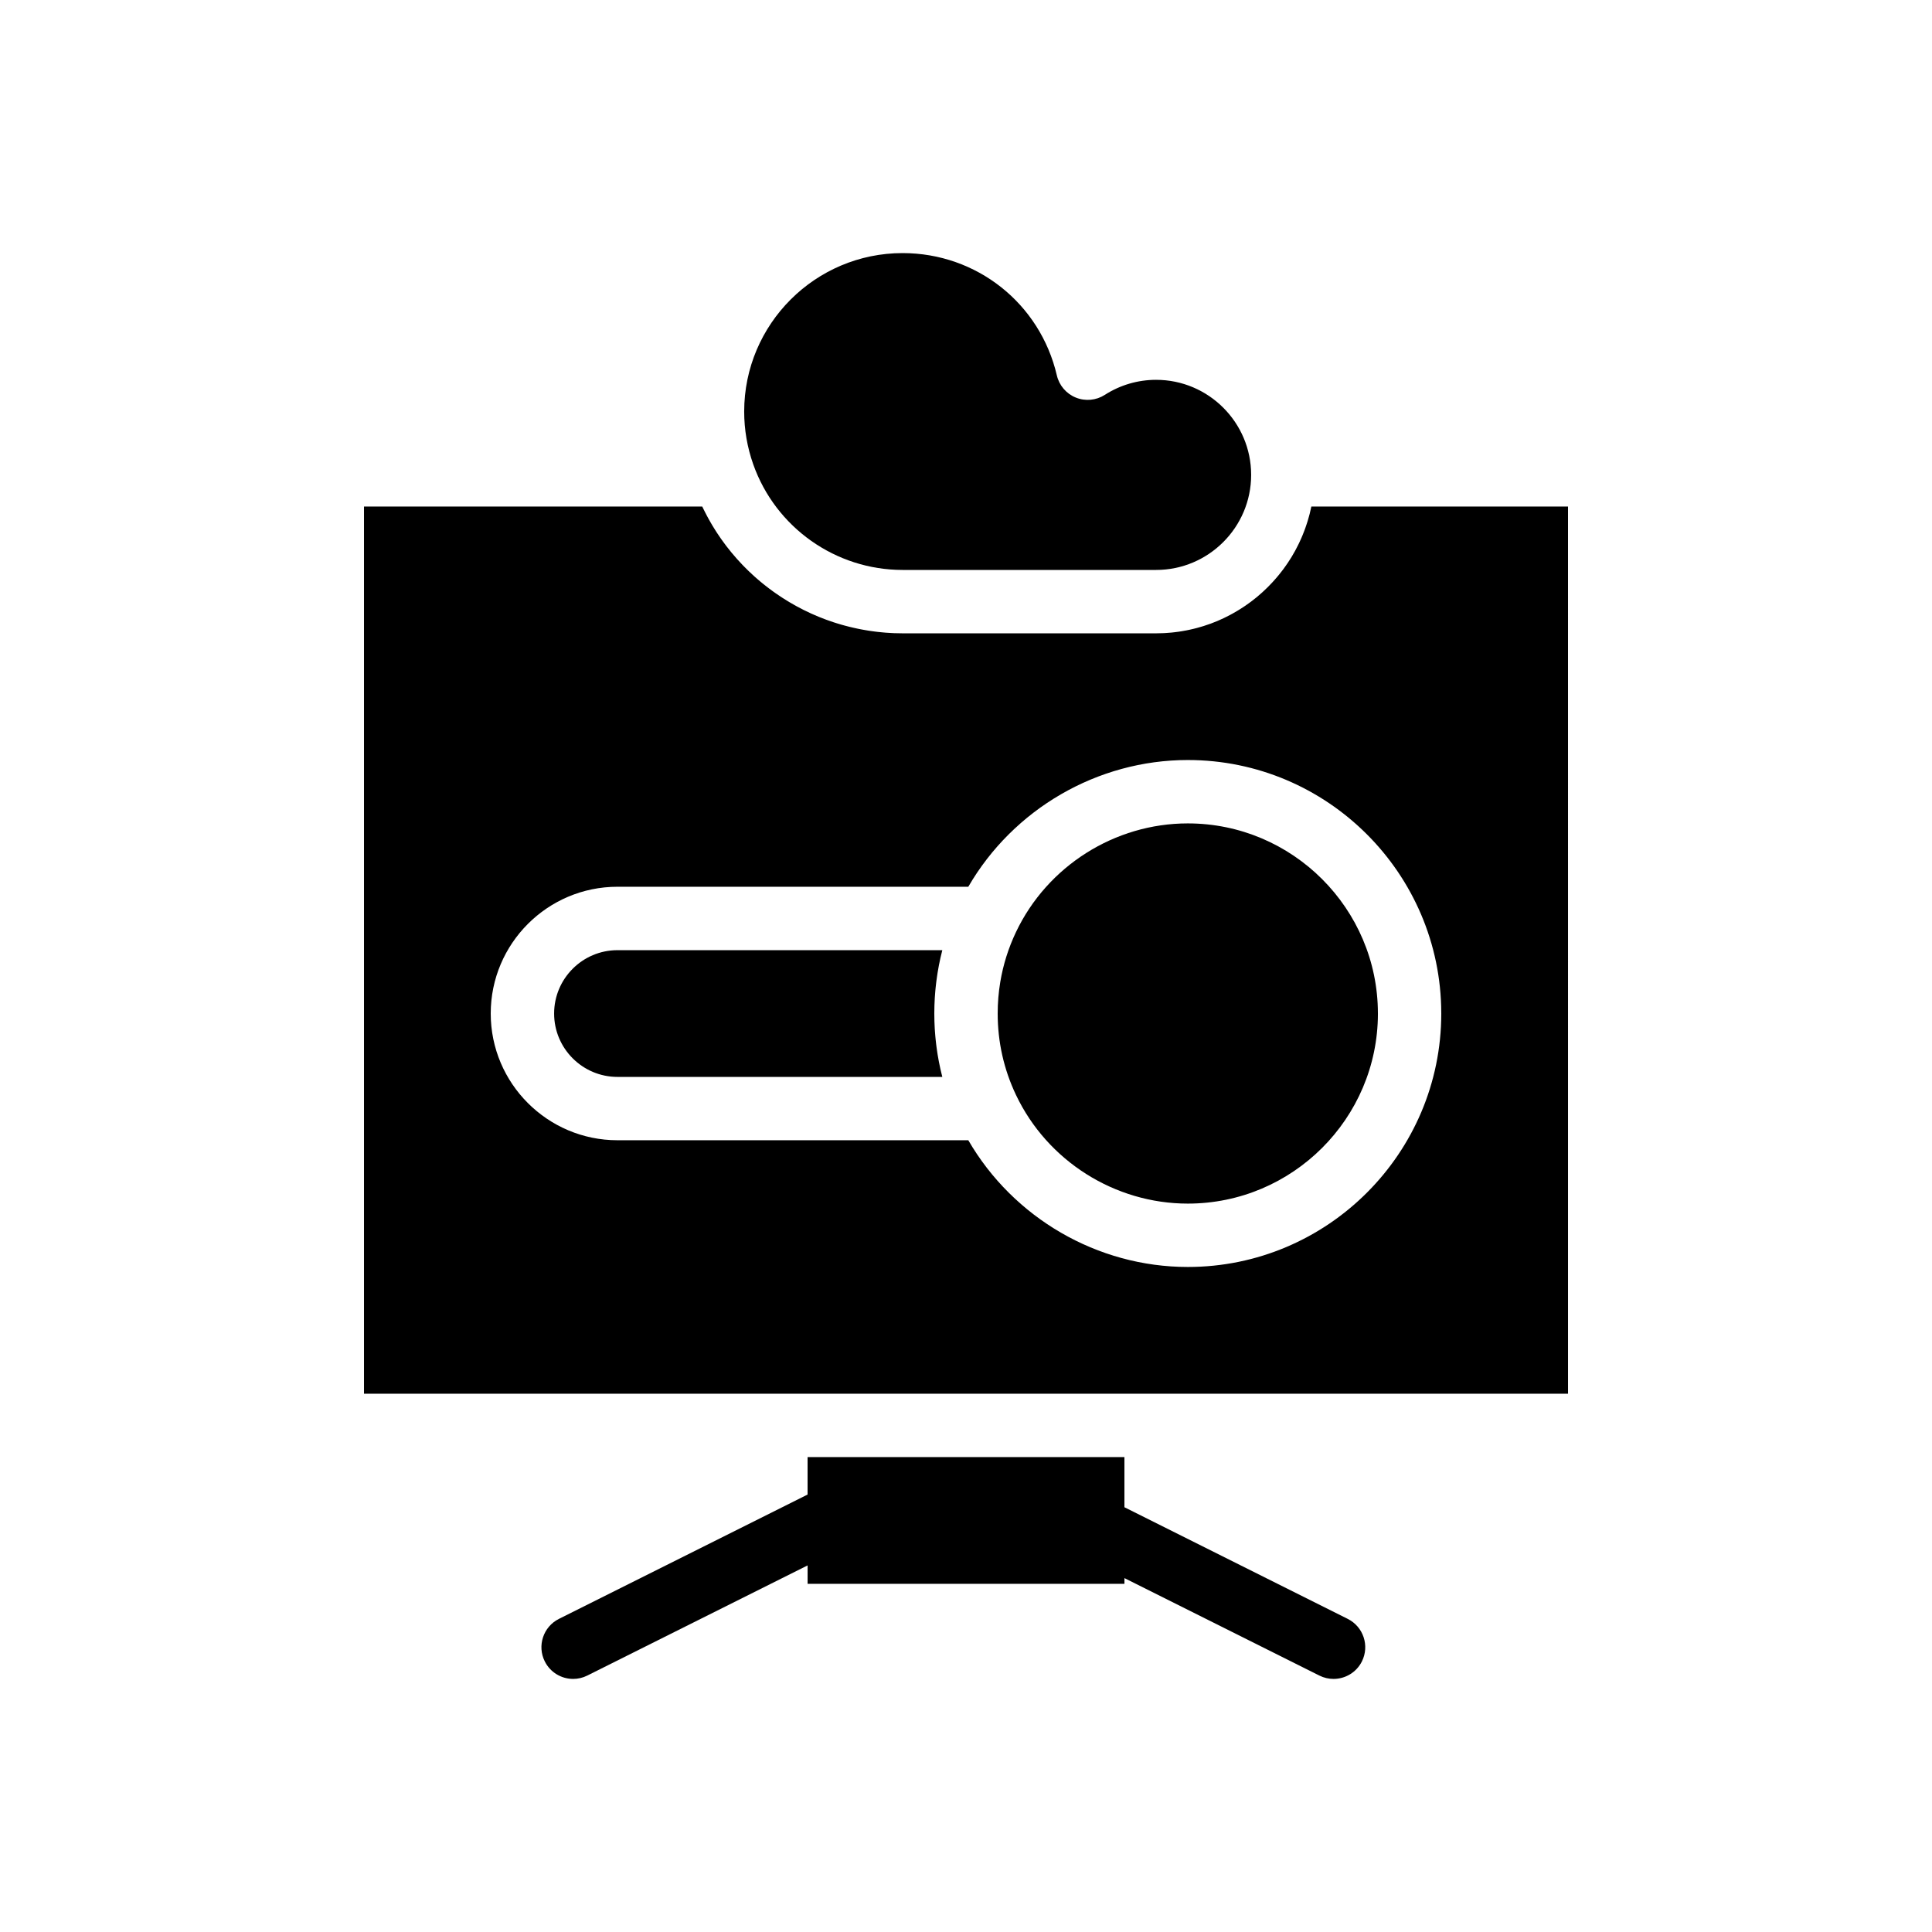
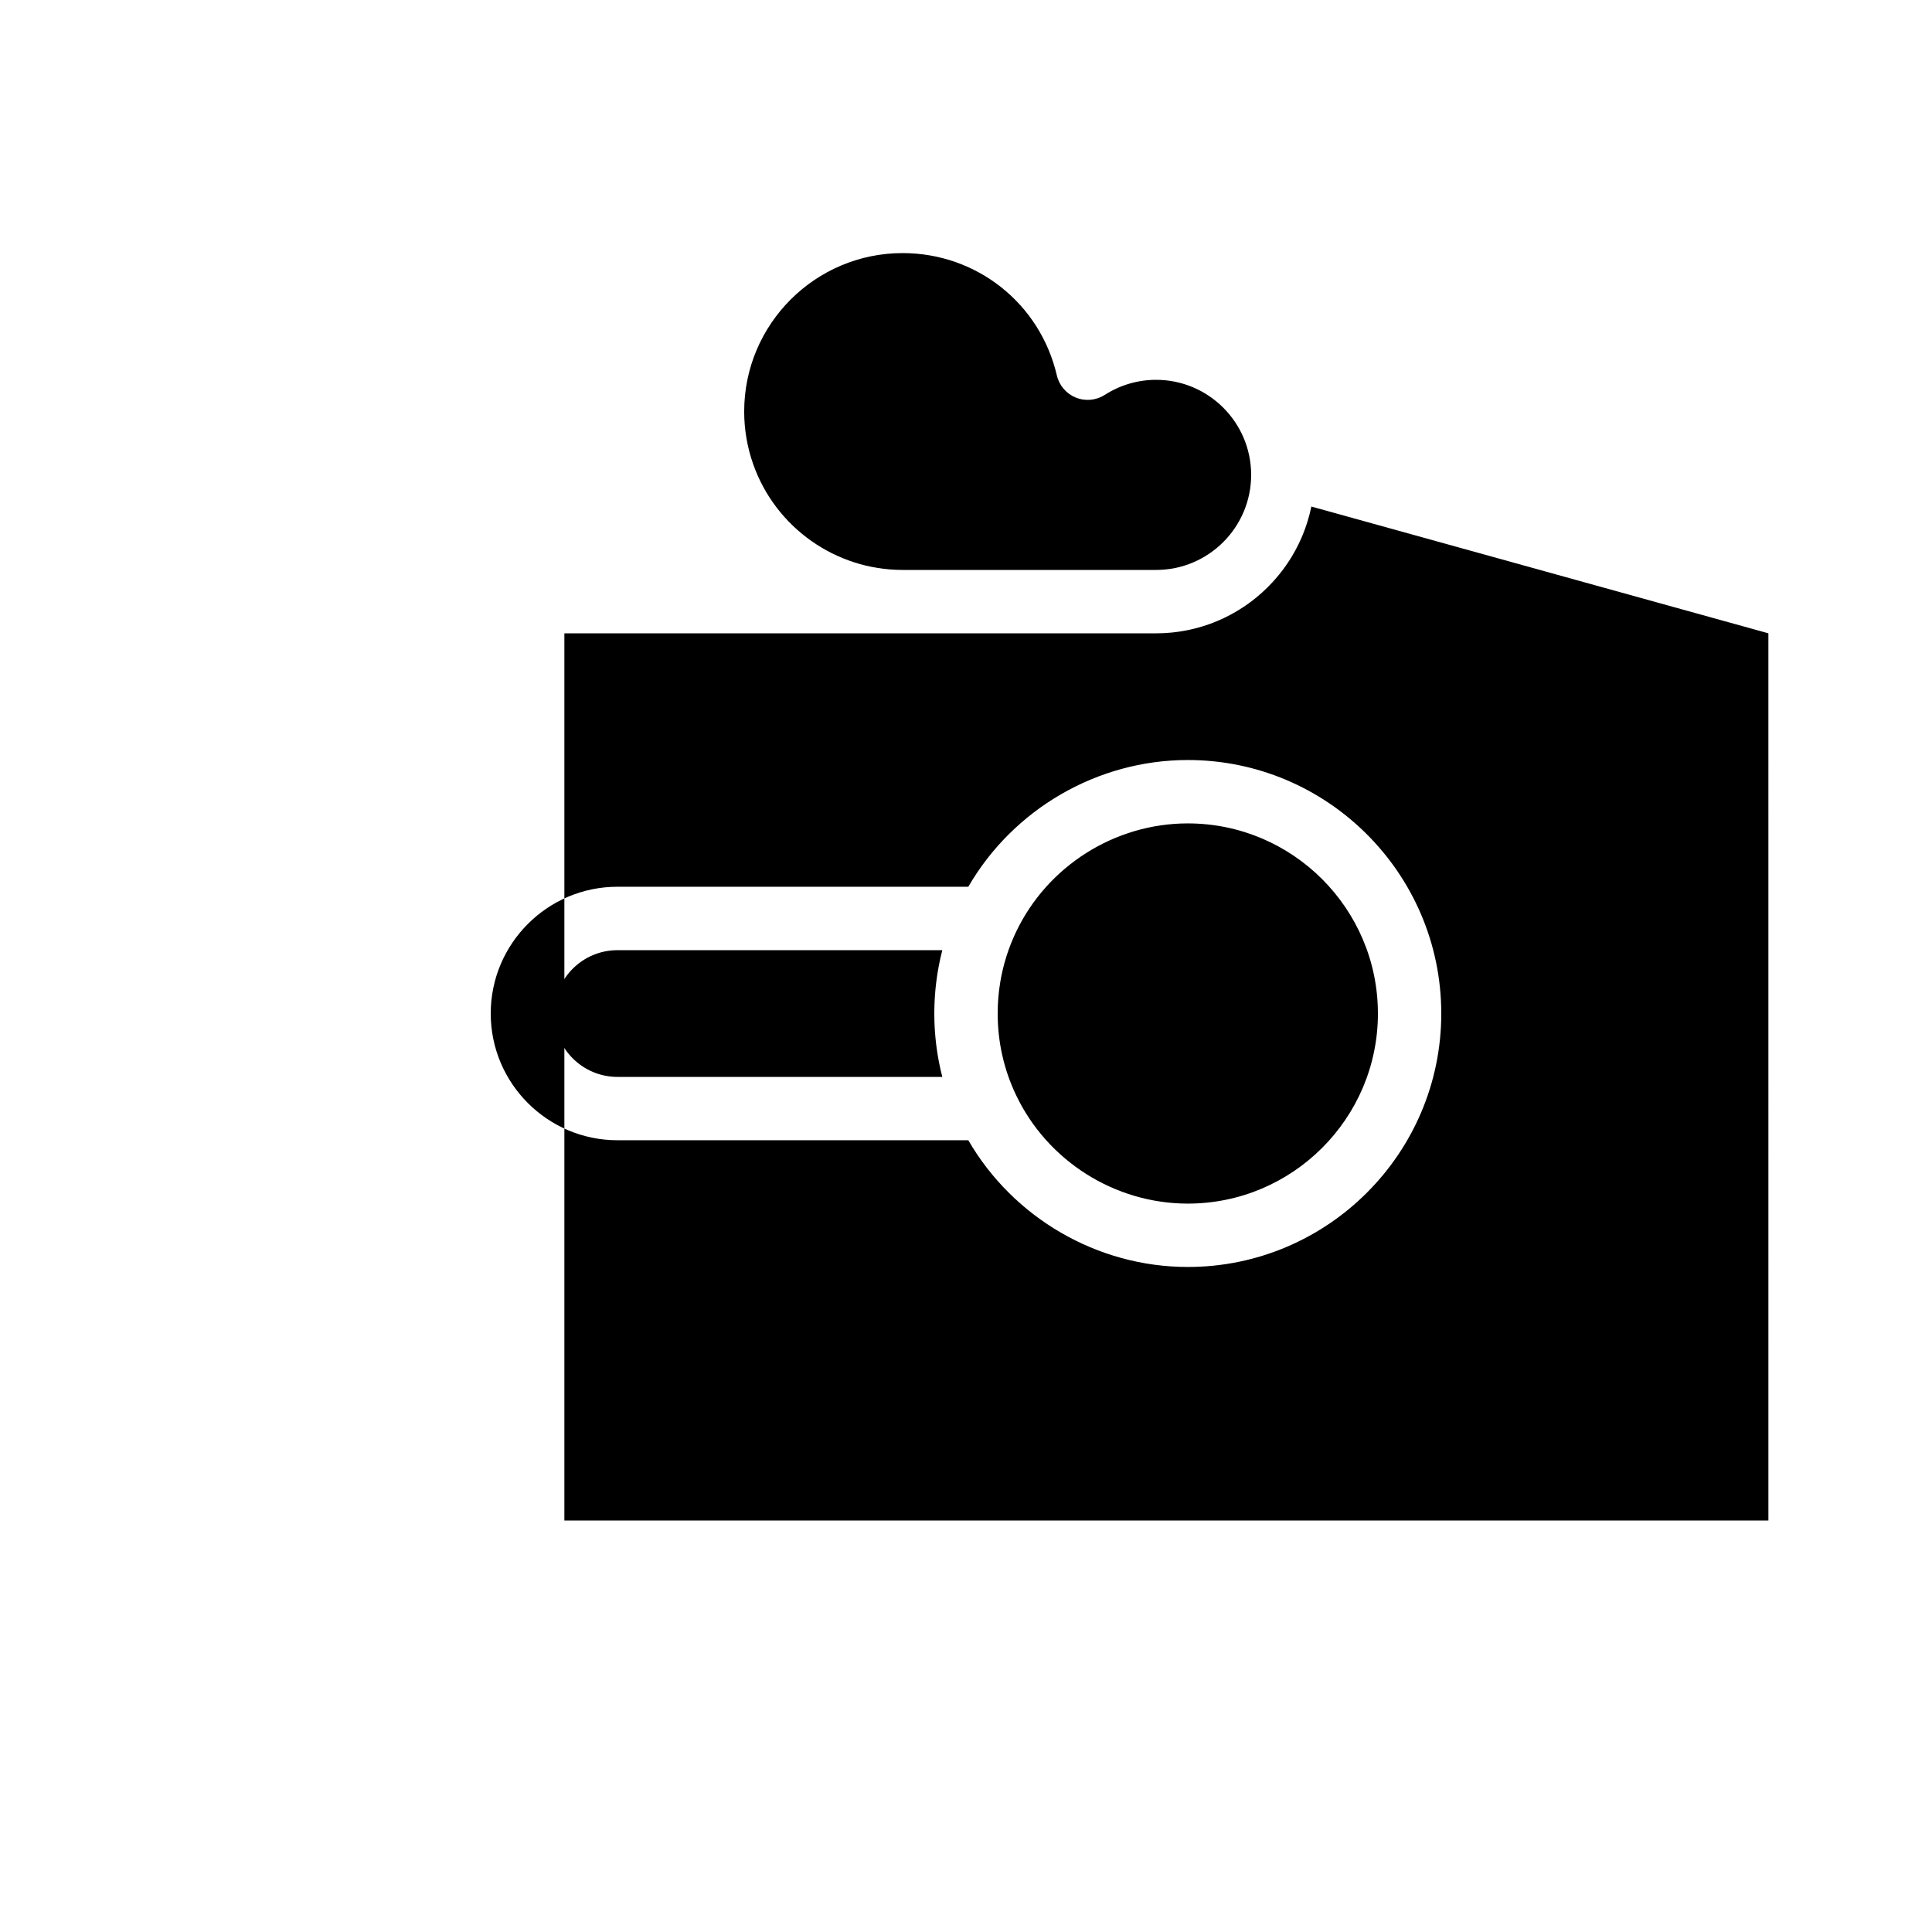
<svg xmlns="http://www.w3.org/2000/svg" fill="#000000" width="800px" height="800px" version="1.1" viewBox="144 144 512 512">
  <g>
    <path d="m391.66 409.91c0.02-0.453 0.039-0.906 0.062-1.355 0.016-0.262 0.035-0.516 0.055-0.777 0.027-0.41 0.059-0.824 0.098-1.234 0.023-0.27 0.051-0.539 0.078-0.809 0.039-0.402 0.086-0.801 0.133-1.199 0.031-0.27 0.066-0.539 0.102-0.805 0.055-0.406 0.113-0.812 0.172-1.215 0.039-0.254 0.074-0.512 0.117-0.766 0.07-0.438 0.148-0.875 0.23-1.309 0.039-0.219 0.078-0.438 0.117-0.652 0.113-0.598 0.238-1.191 0.371-1.781 0.012-0.055 0.023-0.109 0.035-0.168 0.145-0.648 0.305-1.297 0.469-1.941 0.008-0.031 0.016-0.062 0.023-0.094h-86.082c-9.262 0-16.793 7.535-16.793 16.793 0 9.262 7.535 16.793 16.793 16.793h86.082c-0.008-0.031-0.016-0.062-0.023-0.094-0.164-0.645-0.324-1.289-0.469-1.941-0.016-0.059-0.023-0.121-0.039-0.18-0.129-0.586-0.254-1.176-0.367-1.766-0.043-0.219-0.078-0.438-0.121-0.66-0.078-0.434-0.156-0.867-0.227-1.301-0.043-0.258-0.078-0.512-0.117-0.77-0.062-0.402-0.121-0.805-0.172-1.211-0.035-0.27-0.07-0.539-0.102-0.809-0.047-0.398-0.09-0.797-0.133-1.199-0.027-0.27-0.055-0.539-0.078-0.812-0.035-0.41-0.066-0.82-0.098-1.234-0.02-0.262-0.039-0.516-0.055-0.777-0.027-0.449-0.047-0.902-0.062-1.355-0.008-0.223-0.02-0.441-0.027-0.66-0.02-0.672-0.031-1.348-0.031-2.023s0.012-1.352 0.031-2.023c0.008-0.223 0.02-0.441 0.027-0.664z" />
    <path d="m383.2 295.04h67.176c13.891 0 25.191-11.301 25.191-25.191s-11.301-25.191-25.191-25.191c-4.828 0-9.527 1.379-13.586 3.984-2.297 1.477-5.168 1.742-7.695 0.715-2.527-1.023-4.402-3.215-5.019-5.875-4.449-19.082-21.258-32.41-40.875-32.41-23.148 0-41.984 18.836-41.984 41.984 0 4.785 0.809 9.492 2.398 13.996 5.922 16.742 21.828 27.988 39.586 27.988z" />
    <path d="m458.78 362.21c-19.348 0-37.219 11.301-45.531 28.793-2.012 4.234-3.402 8.66-4.164 13.227-0.457 2.738-0.688 5.531-0.688 8.359 0 7.547 1.633 14.812 4.852 21.586 8.312 17.492 26.184 28.793 45.531 28.793 27.746 0 50.328-22.547 50.383-50.281 0-0.055-0.004-0.105-0.004-0.156-0.027-27.742-22.625-50.32-50.379-50.32z" />
-     <path d="m491.52 278.24c0 0.008-0.004 0.016-0.004 0.023-0.023 0.121-0.055 0.238-0.082 0.359-0.109 0.523-0.227 1.039-0.359 1.555-0.059 0.234-0.125 0.465-0.191 0.695-0.109 0.398-0.219 0.793-0.336 1.184-0.078 0.254-0.16 0.508-0.246 0.762-0.117 0.363-0.238 0.73-0.367 1.09-0.09 0.258-0.188 0.512-0.285 0.77-0.133 0.352-0.273 0.703-0.414 1.051-0.102 0.25-0.207 0.504-0.316 0.754-0.152 0.352-0.312 0.699-0.473 1.047-0.109 0.238-0.219 0.473-0.332 0.707-0.184 0.375-0.375 0.742-0.57 1.109-0.102 0.195-0.203 0.398-0.309 0.594-0.301 0.551-0.613 1.098-0.941 1.633-0.066 0.109-0.141 0.219-0.207 0.328-0.266 0.43-0.539 0.855-0.82 1.277-0.137 0.203-0.277 0.402-0.418 0.602-0.223 0.32-0.445 0.641-0.68 0.957-0.16 0.215-0.324 0.426-0.488 0.641-0.223 0.293-0.449 0.582-0.684 0.867-0.172 0.215-0.348 0.426-0.527 0.637-0.23 0.277-0.469 0.551-0.711 0.82-0.184 0.207-0.367 0.41-0.555 0.613-0.25 0.273-0.508 0.539-0.766 0.805-0.184 0.188-0.367 0.379-0.555 0.566-0.285 0.285-0.578 0.559-0.875 0.836-0.168 0.156-0.332 0.32-0.504 0.473-0.465 0.418-0.934 0.828-1.414 1.227-0.09 0.074-0.184 0.145-0.27 0.215-0.402 0.328-0.809 0.648-1.223 0.961-0.191 0.145-0.387 0.281-0.582 0.422-0.32 0.23-0.641 0.465-0.969 0.691-0.219 0.148-0.441 0.293-0.66 0.438-0.312 0.207-0.625 0.41-0.945 0.605-0.23 0.145-0.465 0.285-0.699 0.422-0.32 0.191-0.641 0.375-0.965 0.555-0.234 0.133-0.473 0.262-0.711 0.391-0.336 0.18-0.676 0.352-1.02 0.523-0.23 0.117-0.461 0.23-0.695 0.344-0.379 0.18-0.762 0.352-1.145 0.52-0.203 0.09-0.406 0.184-0.609 0.27-0.59 0.246-1.184 0.484-1.785 0.703-0.055 0.02-0.109 0.035-0.164 0.055-0.551 0.199-1.109 0.391-1.672 0.566-0.215 0.066-0.43 0.125-0.645 0.191-0.41 0.121-0.82 0.242-1.234 0.352-0.246 0.066-0.5 0.125-0.75 0.188-0.391 0.094-0.777 0.188-1.168 0.27-0.262 0.059-0.527 0.109-0.789 0.16-0.391 0.074-0.777 0.145-1.172 0.211-0.266 0.043-0.531 0.086-0.801 0.125-0.402 0.059-0.812 0.109-1.219 0.156-0.258 0.031-0.512 0.062-0.773 0.086-0.449 0.043-0.898 0.074-1.352 0.102-0.223 0.016-0.438 0.035-0.66 0.043-0.676 0.031-1.352 0.051-2.035 0.051h-67.176c-0.746 0-1.492-0.016-2.234-0.043-0.246-0.008-0.488-0.027-0.734-0.039-0.496-0.027-0.992-0.051-1.484-0.09-0.289-0.023-0.578-0.051-0.867-0.078-0.445-0.039-0.891-0.082-1.336-0.133-0.305-0.035-0.609-0.078-0.914-0.117-0.426-0.055-0.852-0.109-1.273-0.176-0.309-0.047-0.617-0.102-0.926-0.152-0.414-0.07-0.828-0.145-1.242-0.223-0.309-0.059-0.613-0.121-0.922-0.184-0.41-0.086-0.816-0.176-1.223-0.27-0.305-0.07-0.609-0.145-0.91-0.215-0.41-0.102-0.816-0.207-1.223-0.316-0.297-0.078-0.59-0.16-0.883-0.242-0.414-0.117-0.824-0.242-1.234-0.371-0.281-0.086-0.562-0.172-0.84-0.266-0.426-0.141-0.852-0.289-1.273-0.438-0.254-0.09-0.512-0.176-0.766-0.27-0.465-0.172-0.922-0.352-1.383-0.535-0.207-0.082-0.422-0.164-0.629-0.246-0.625-0.258-1.246-0.527-1.863-0.805-0.039-0.016-0.078-0.035-0.113-0.051-0.66-0.301-1.312-0.613-1.961-0.938-0.156-0.078-0.305-0.16-0.457-0.238-0.484-0.246-0.969-0.496-1.445-0.758-0.219-0.117-0.43-0.246-0.648-0.367-0.41-0.23-0.816-0.461-1.219-0.699-0.234-0.141-0.469-0.285-0.703-0.43-0.375-0.23-0.754-0.461-1.125-0.703-0.242-0.156-0.48-0.316-0.719-0.477-0.359-0.238-0.715-0.477-1.066-0.723-0.238-0.168-0.477-0.34-0.719-0.508-0.348-0.246-0.688-0.5-1.027-0.758-0.234-0.176-0.469-0.355-0.699-0.535-0.336-0.262-0.672-0.527-1.004-0.797-0.227-0.184-0.453-0.367-0.676-0.555-0.332-0.277-0.66-0.562-0.988-0.848-0.215-0.188-0.426-0.371-0.637-0.562-0.332-0.301-0.664-0.609-0.988-0.918-0.195-0.184-0.391-0.363-0.582-0.551-0.348-0.34-0.691-0.684-1.031-1.031-0.164-0.164-0.328-0.328-0.488-0.496-0.418-0.438-0.828-0.879-1.23-1.332-0.078-0.086-0.156-0.168-0.23-0.25-0.48-0.543-0.953-1.094-1.418-1.652-0.098-0.117-0.191-0.242-0.289-0.359-0.355-0.438-0.711-0.879-1.059-1.332-0.152-0.199-0.301-0.406-0.453-0.609-0.281-0.375-0.559-0.754-0.832-1.137-0.164-0.234-0.324-0.473-0.488-0.707-0.246-0.359-0.492-0.723-0.734-1.09-0.168-0.254-0.328-0.512-0.492-0.77-0.227-0.355-0.449-0.715-0.668-1.078-0.164-0.27-0.32-0.539-0.477-0.812-0.211-0.359-0.414-0.723-0.617-1.086-0.152-0.277-0.305-0.559-0.453-0.84-0.195-0.367-0.387-0.738-0.574-1.113-0.145-0.285-0.285-0.57-0.426-0.855-0.066-0.141-0.141-0.277-0.207-0.422l-89.637-0.004v235.11h319.08l-0.004-235.11zm-32.742 201.52c-23.977 0-46.25-13.023-58.168-33.586h-92.977c-18.52 0-33.586-15.066-33.586-33.586s15.066-33.59 33.586-33.59h92.977c11.918-20.562 34.188-33.586 58.168-33.586 36.969 0 67.082 30.047 67.172 67.004 0 0.059 0.004 0.117 0.004 0.168-0.004 37.043-30.137 67.176-67.176 67.176z" />
-     <path d="m501.16 573.02-59.176-29.586v-13.285h-83.969v9.926l-65.891 32.945c-4.148 2.074-5.828 7.117-3.754 11.266 1.473 2.941 4.438 4.644 7.516 4.644 1.262 0 2.543-0.285 3.75-0.887l58.383-29.191v4.883h83.969v-1.523l51.664 25.832c1.207 0.602 2.484 0.887 3.75 0.887 3.078 0 6.047-1.703 7.519-4.644 2.066-4.148 0.387-9.191-3.762-11.266z" />
+     <path d="m491.52 278.24c0 0.008-0.004 0.016-0.004 0.023-0.023 0.121-0.055 0.238-0.082 0.359-0.109 0.523-0.227 1.039-0.359 1.555-0.059 0.234-0.125 0.465-0.191 0.695-0.109 0.398-0.219 0.793-0.336 1.184-0.078 0.254-0.16 0.508-0.246 0.762-0.117 0.363-0.238 0.73-0.367 1.09-0.09 0.258-0.188 0.512-0.285 0.77-0.133 0.352-0.273 0.703-0.414 1.051-0.102 0.25-0.207 0.504-0.316 0.754-0.152 0.352-0.312 0.699-0.473 1.047-0.109 0.238-0.219 0.473-0.332 0.707-0.184 0.375-0.375 0.742-0.57 1.109-0.102 0.195-0.203 0.398-0.309 0.594-0.301 0.551-0.613 1.098-0.941 1.633-0.066 0.109-0.141 0.219-0.207 0.328-0.266 0.43-0.539 0.855-0.82 1.277-0.137 0.203-0.277 0.402-0.418 0.602-0.223 0.32-0.445 0.641-0.68 0.957-0.16 0.215-0.324 0.426-0.488 0.641-0.223 0.293-0.449 0.582-0.684 0.867-0.172 0.215-0.348 0.426-0.527 0.637-0.23 0.277-0.469 0.551-0.711 0.82-0.184 0.207-0.367 0.41-0.555 0.613-0.25 0.273-0.508 0.539-0.766 0.805-0.184 0.188-0.367 0.379-0.555 0.566-0.285 0.285-0.578 0.559-0.875 0.836-0.168 0.156-0.332 0.32-0.504 0.473-0.465 0.418-0.934 0.828-1.414 1.227-0.09 0.074-0.184 0.145-0.27 0.215-0.402 0.328-0.809 0.648-1.223 0.961-0.191 0.145-0.387 0.281-0.582 0.422-0.32 0.23-0.641 0.465-0.969 0.691-0.219 0.148-0.441 0.293-0.66 0.438-0.312 0.207-0.625 0.41-0.945 0.605-0.23 0.145-0.465 0.285-0.699 0.422-0.32 0.191-0.641 0.375-0.965 0.555-0.234 0.133-0.473 0.262-0.711 0.391-0.336 0.18-0.676 0.352-1.02 0.523-0.23 0.117-0.461 0.23-0.695 0.344-0.379 0.18-0.762 0.352-1.145 0.52-0.203 0.09-0.406 0.184-0.609 0.27-0.59 0.246-1.184 0.484-1.785 0.703-0.055 0.02-0.109 0.035-0.164 0.055-0.551 0.199-1.109 0.391-1.672 0.566-0.215 0.066-0.43 0.125-0.645 0.191-0.41 0.121-0.82 0.242-1.234 0.352-0.246 0.066-0.5 0.125-0.75 0.188-0.391 0.094-0.777 0.188-1.168 0.27-0.262 0.059-0.527 0.109-0.789 0.16-0.391 0.074-0.777 0.145-1.172 0.211-0.266 0.043-0.531 0.086-0.801 0.125-0.402 0.059-0.812 0.109-1.219 0.156-0.258 0.031-0.512 0.062-0.773 0.086-0.449 0.043-0.898 0.074-1.352 0.102-0.223 0.016-0.438 0.035-0.66 0.043-0.676 0.031-1.352 0.051-2.035 0.051h-67.176l-89.637-0.004v235.11h319.08l-0.004-235.11zm-32.742 201.52c-23.977 0-46.25-13.023-58.168-33.586h-92.977c-18.52 0-33.586-15.066-33.586-33.586s15.066-33.59 33.586-33.59h92.977c11.918-20.562 34.188-33.586 58.168-33.586 36.969 0 67.082 30.047 67.172 67.004 0 0.059 0.004 0.117 0.004 0.168-0.004 37.043-30.137 67.176-67.176 67.176z" />
  </g>
</svg>